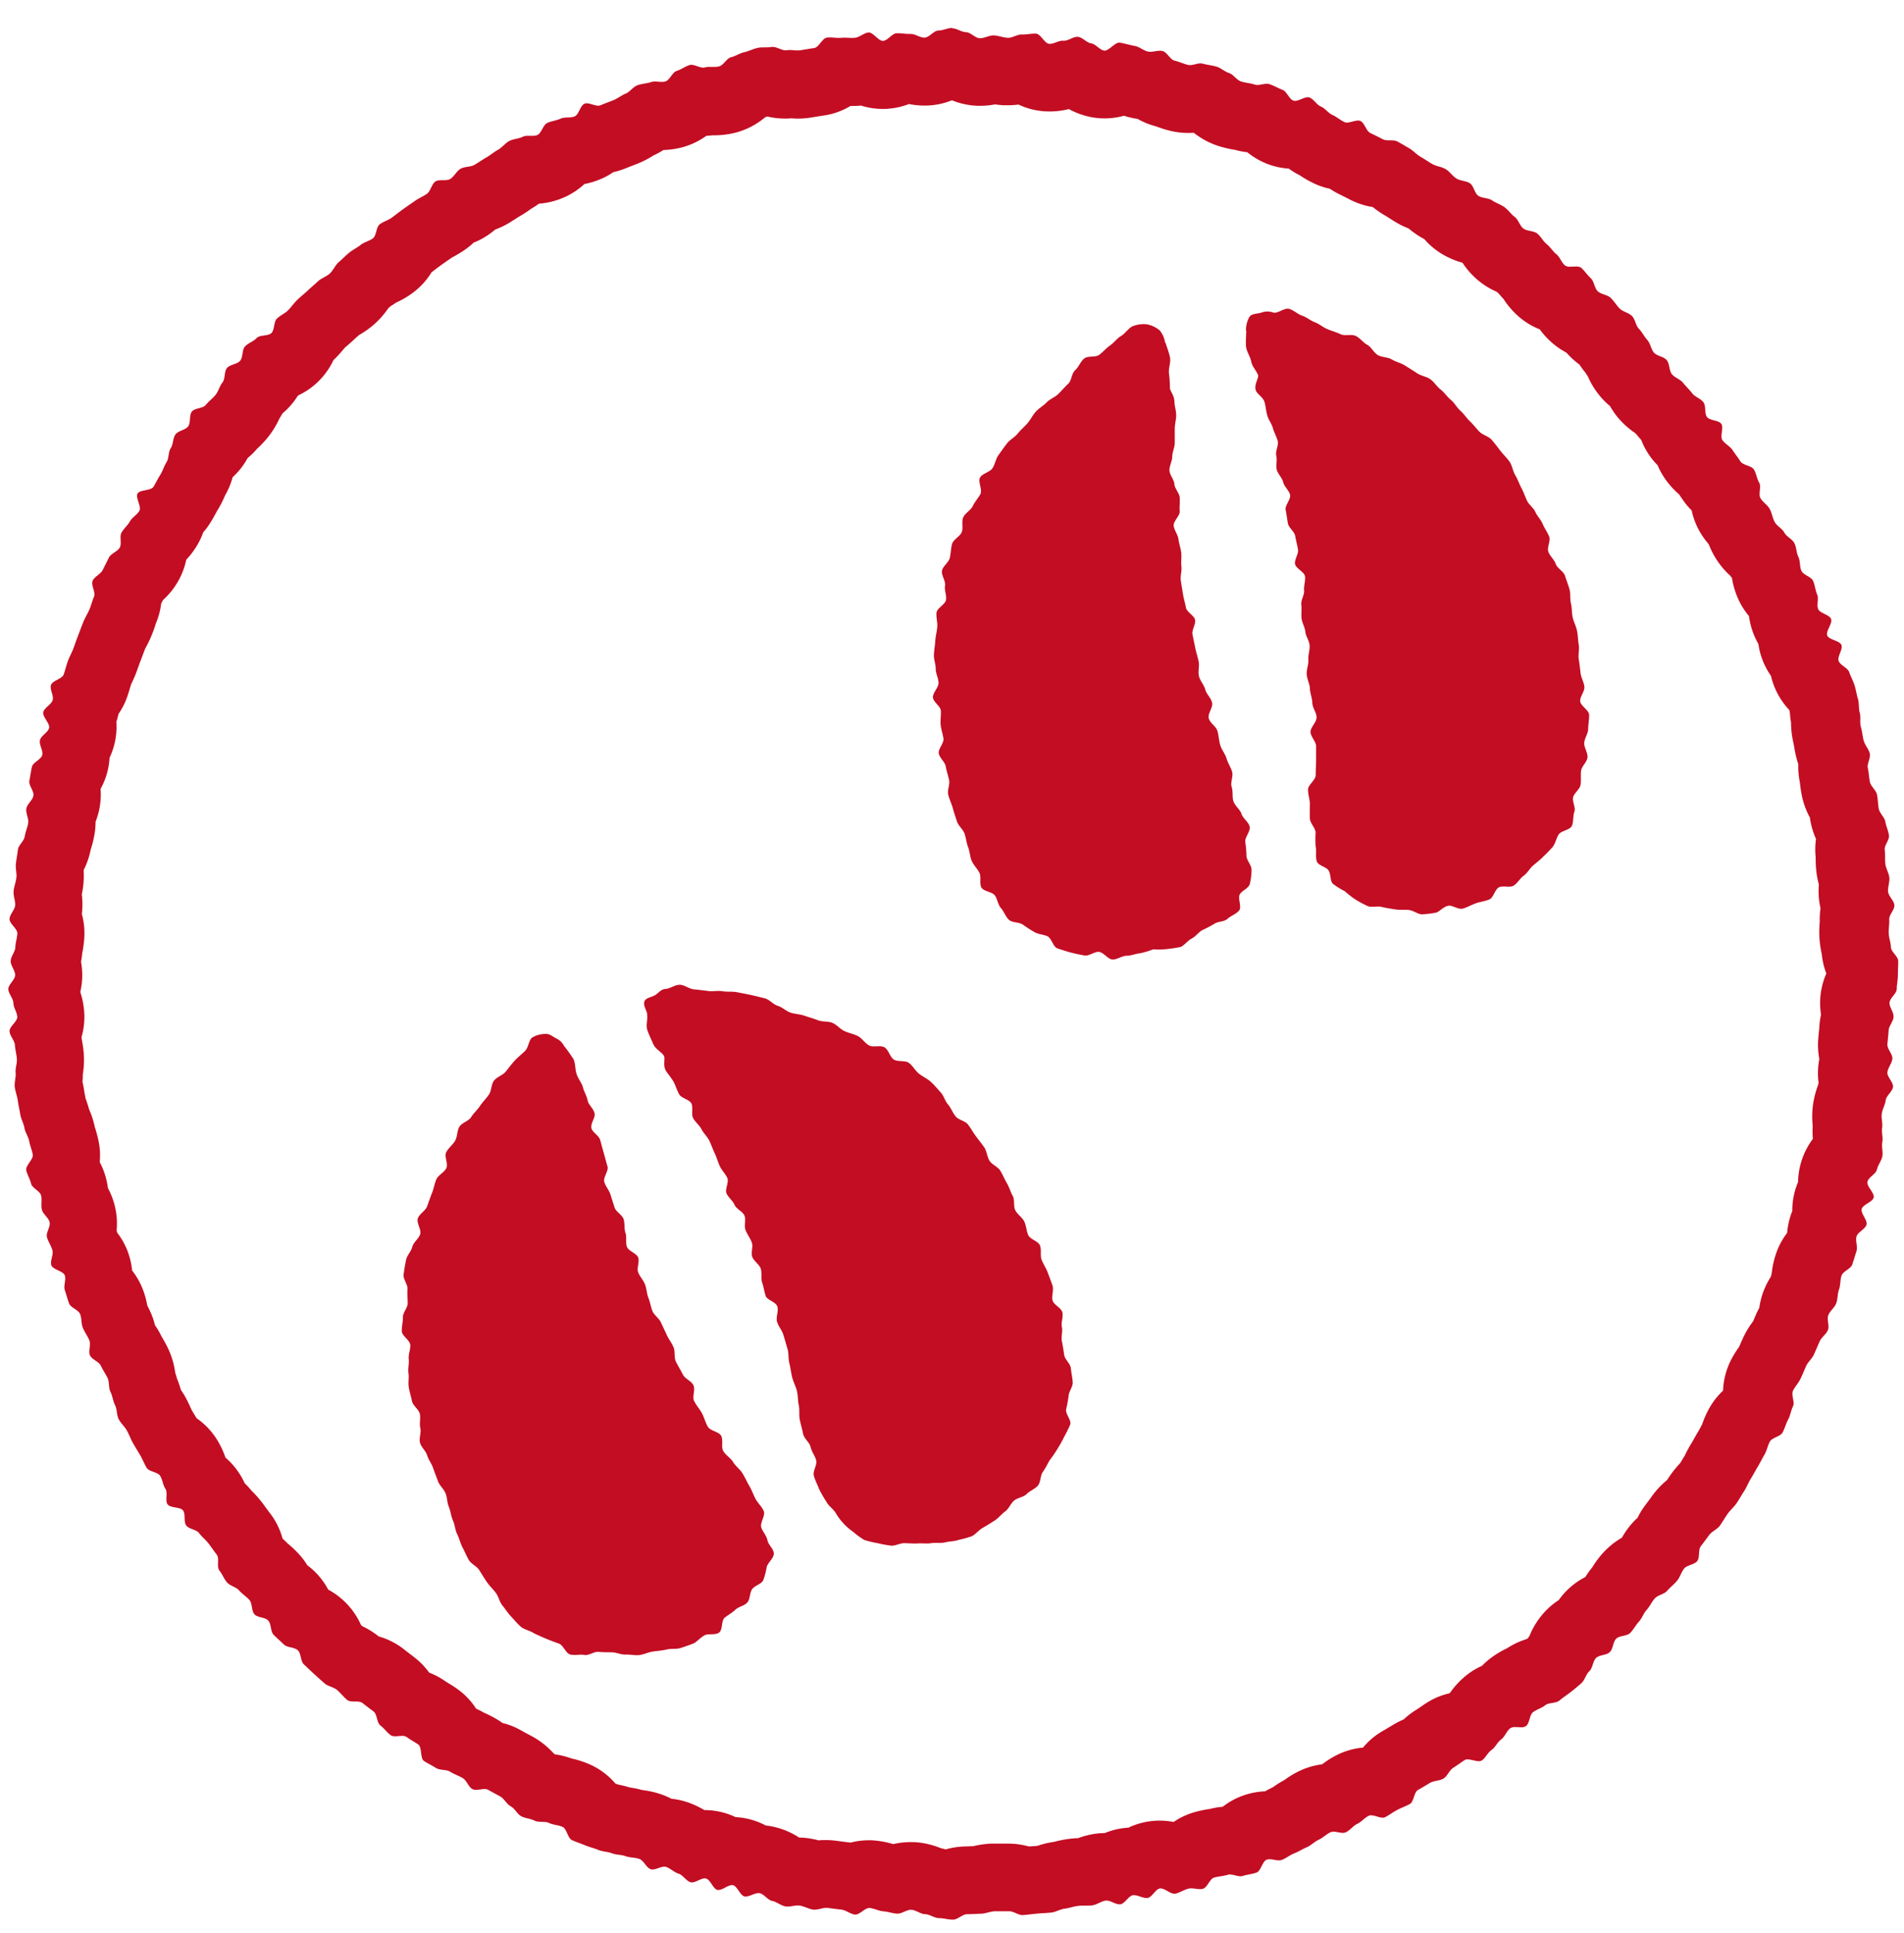
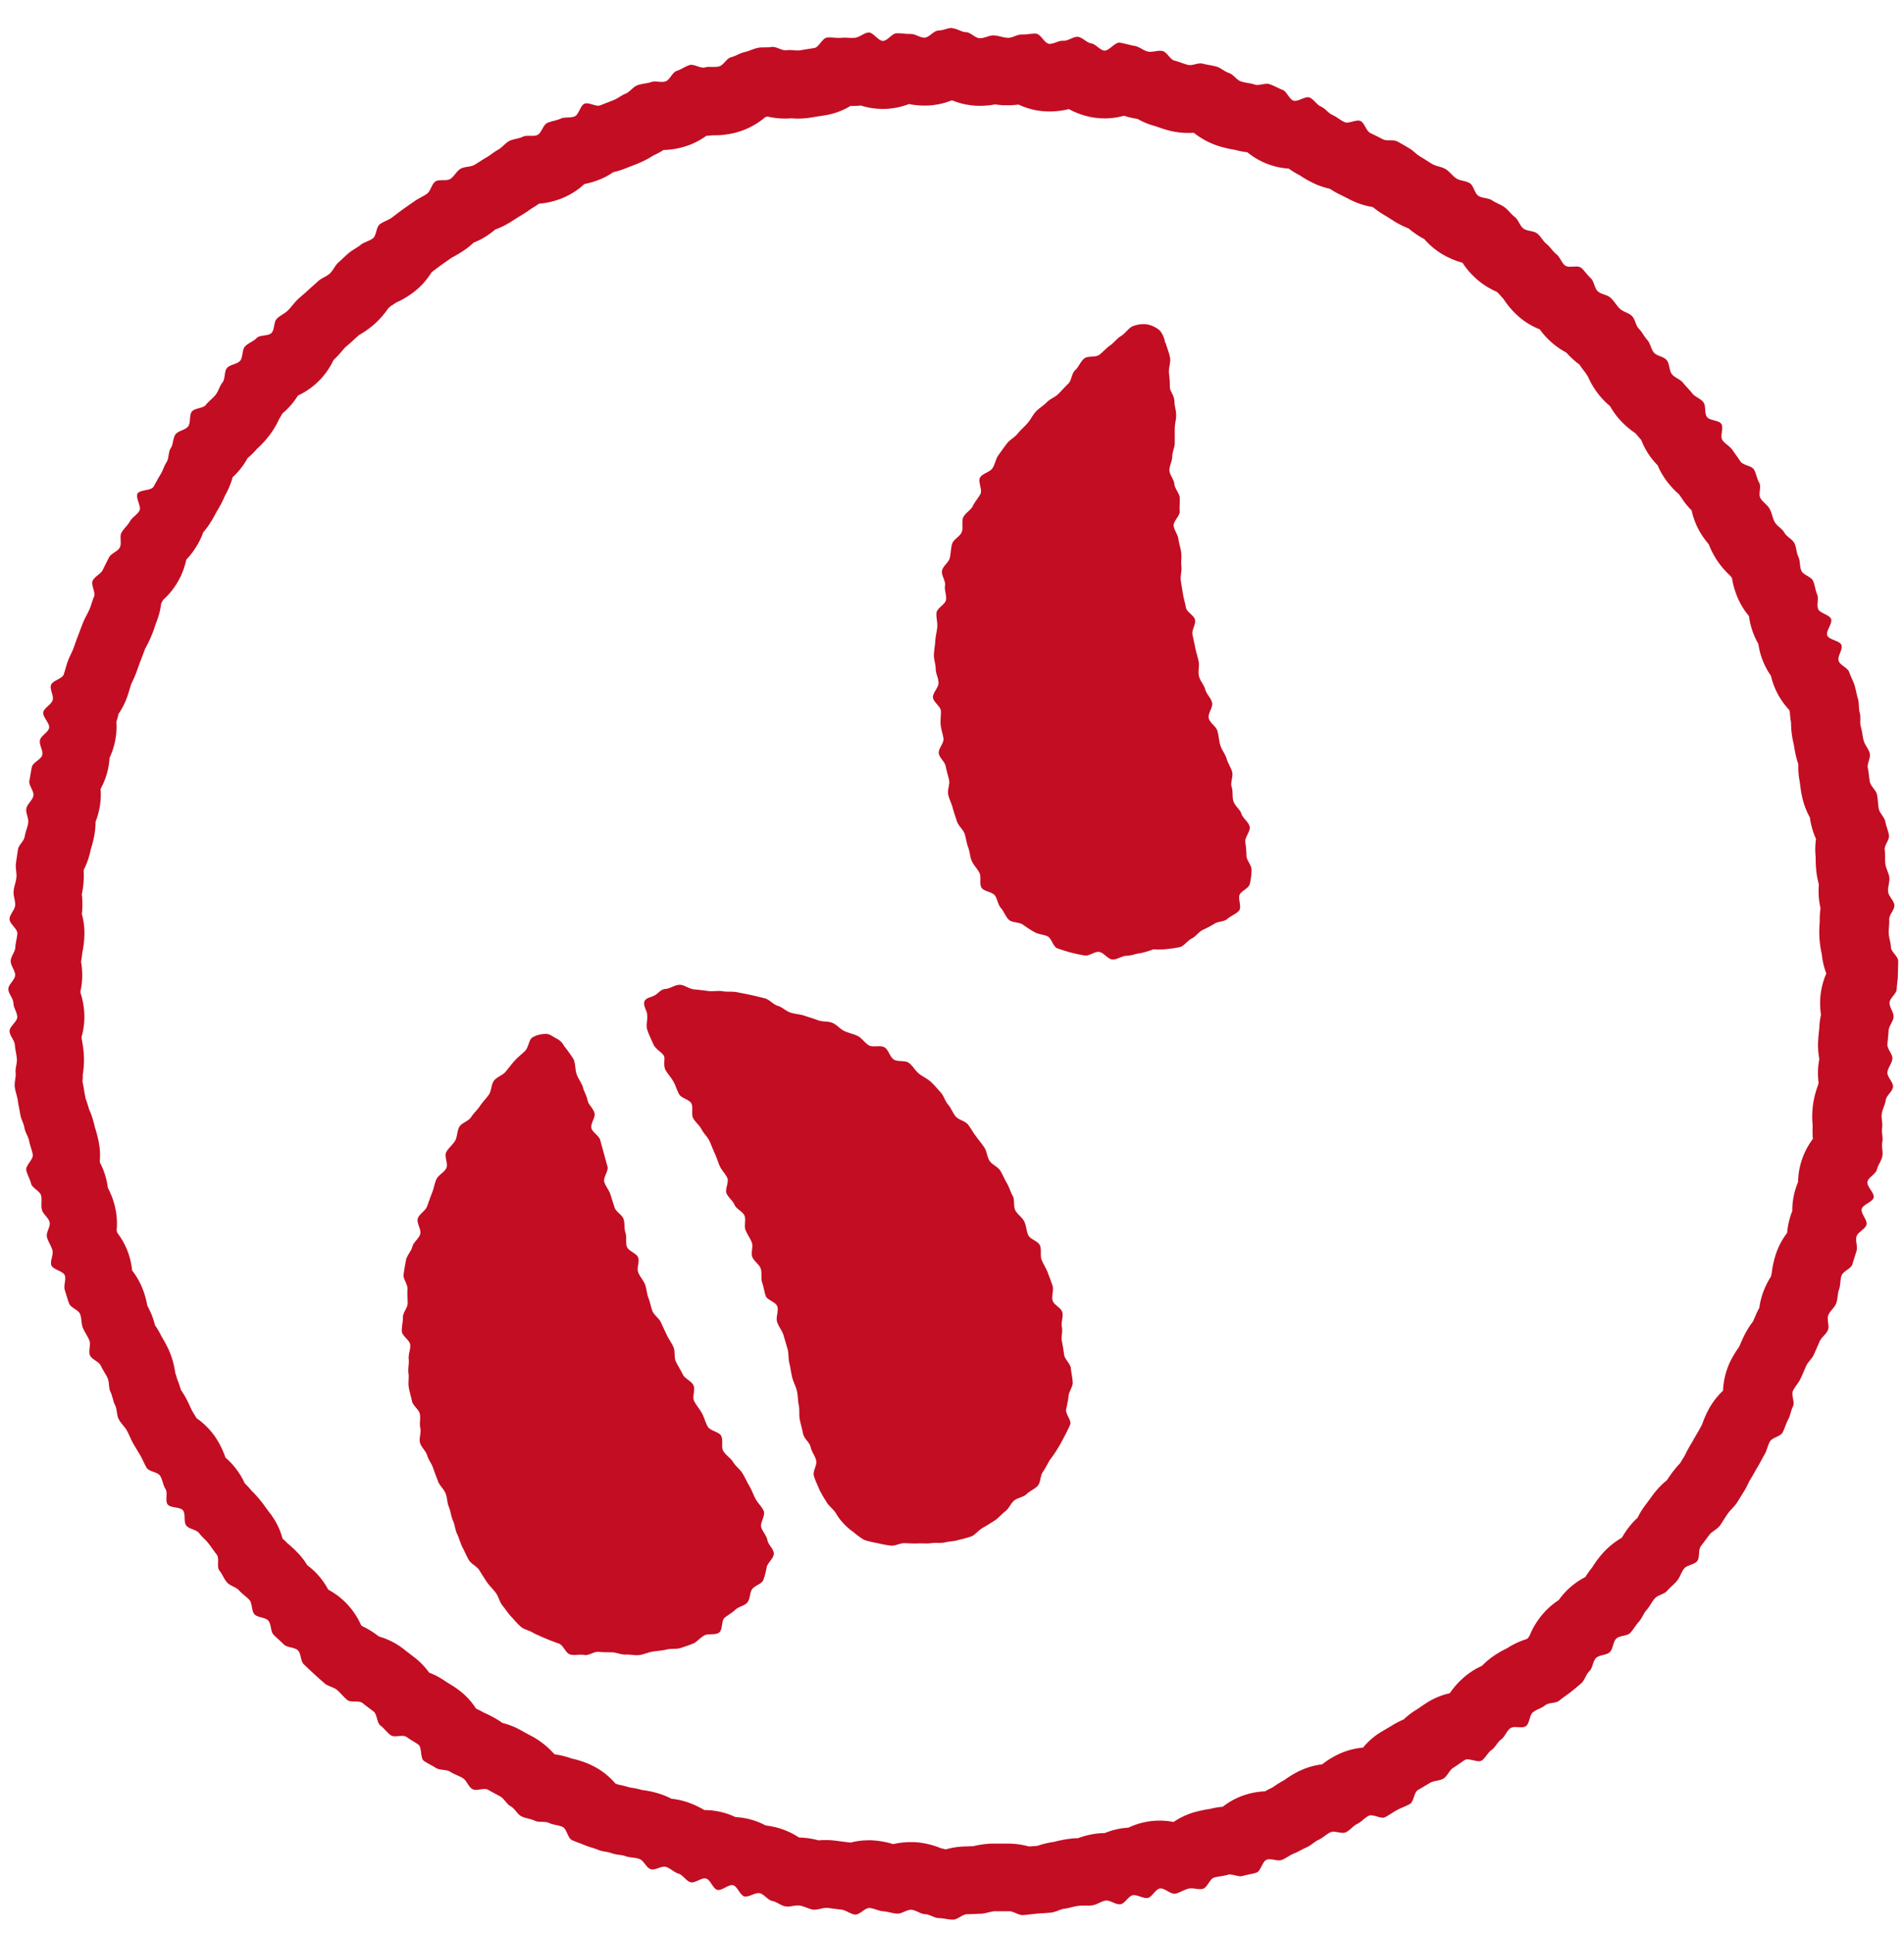
<svg xmlns="http://www.w3.org/2000/svg" width="68" height="69" viewBox="0 0 68 69">
  <defs>
    <clipPath id="clip-path">
      <rect id="長方形_1990" data-name="長方形 1990" width="68" height="69" transform="translate(0.201 0.186)" fill="#c30d23" />
    </clipPath>
  </defs>
  <g id="logo_sustainable_04" transform="translate(-0.201 -0.186)">
    <g id="グループ_1323" data-name="グループ 1323" transform="translate(0 0)" clip-path="url(#clip-path)">
      <path id="パス_332" data-name="パス 332" d="M106.324,33.625a.9.9,0,0,0-.193-.442,1,1,0,0,0-.461-.218,1.056,1.056,0,0,0-.52.074c-.143.074-.247.249-.4.342s-.245.235-.39.336-.245.228-.385.334-.41.027-.544.137-.191.3-.321.415-.122.366-.248.484-.23.242-.352.363-.3.178-.416.3-.274.207-.389.333-.186.287-.3.417-.244.237-.351.37-.278.215-.381.35-.2.274-.3.412-.122.33-.216.471-.35.182-.44.326.092.451.008.6-.2.276-.272.426-.27.246-.339.4.007.37-.054.527-.293.257-.342.416-.046.344-.084.506-.245.289-.278.454.135.365.107.531.06.344.036.51-.321.294-.34.46.041.341.027.508-.061.331-.071.5-.043.334-.049.5.067.337.065.5.1.333.1.5-.2.341-.2.508.272.32.283.486-.023.335-.007.5.076.326.1.491-.192.364-.167.529.219.3.249.468.084.323.119.486-.07.359-.031.521.118.317.162.478.1.321.151.479.216.28.271.437.067.33.128.485.062.336.129.488.2.276.274.425-.01.39.073.527.382.148.477.277.11.335.218.453.167.313.287.42.366.078.5.173a4.753,4.753,0,0,0,.408.264c.144.083.319.082.466.149s.2.378.356.432.324.108.48.149.332.077.49.105.36-.146.518-.128.319.264.477.272.345-.131.5-.134c.179,0,.34-.078.487-.089a3.24,3.24,0,0,0,.47-.14,2.522,2.522,0,0,0,.482-.01,4.616,4.616,0,0,0,.489-.074c.145-.056.25-.224.4-.3s.236-.22.379-.3a4.7,4.7,0,0,0,.422-.221c.131-.1.359-.072.478-.183s.317-.172.418-.3-.055-.429.021-.571.313-.212.358-.37a2.254,2.254,0,0,0,.064-.492c.01-.182-.173-.346-.181-.509a4.113,4.113,0,0,0-.042-.5c-.028-.166.2-.389.153-.56s-.236-.28-.292-.452c-.049-.153-.227-.272-.285-.445-.051-.152-.007-.347-.065-.52-.051-.153.07-.372.015-.545-.05-.155-.149-.3-.2-.474-.048-.156-.172-.3-.222-.47-.045-.157-.052-.332-.1-.5s-.264-.278-.309-.451.161-.388.118-.562-.2-.3-.244-.469-.186-.306-.225-.479.025-.354-.012-.528-.087-.318-.119-.477-.069-.322-.1-.481.122-.356.093-.516-.3-.283-.327-.442-.08-.322-.105-.482-.055-.327-.078-.487.043-.34.022-.5.013-.335-.007-.495-.079-.323-.1-.484-.154-.317-.169-.477.229-.353.215-.513.013-.332,0-.492-.18-.32-.19-.479-.168-.325-.176-.483.1-.34.1-.5.093-.338.089-.493c0-.173,0-.336,0-.489,0-.176.051-.339.051-.488,0-.185-.063-.348-.062-.488,0-.22-.163-.388-.161-.491a4.3,4.3,0,0,0-.035-.534c-.019-.177.073-.376.037-.557s-.109-.357-.16-.526" transform="translate(-64.511 -21.201)" fill="#c30d23" />
-       <path id="パス_333" data-name="パス 333" d="M130.249,32.147a.954.954,0,0,1,.126-.49c.087-.127.32-.1.463-.163a.644.644,0,0,1,.4.016c.158.03.38-.181.554-.135.158.042.3.188.464.243s.293.174.457.236.287.179.448.246.316.109.474.181.381-.016.536.06.26.237.411.318.229.281.379.366.35.068.5.157.323.123.467.215.29.179.432.275.337.116.475.216.233.263.367.366.231.26.362.367.214.274.34.386.219.261.341.378.224.252.341.373.325.161.436.288.215.265.318.4.234.253.327.391.112.331.2.476.137.3.216.449.13.3.2.453.232.255.3.407.2.277.263.431.169.292.231.448-.086.389-.028.546.21.277.264.435.281.261.33.42.114.318.16.479.011.346.052.508.026.338.063.5.122.317.155.48.033.336.061.5-.025.342,0,.507.046.33.065.5.122.324.136.49-.159.345-.15.511.316.323.32.489-.032.339-.034.506-.133.333-.141.5.13.346.116.512-.209.317-.229.482.007.338-.019.5-.225.287-.264.442.1.372.043.523-.022.361-.091.505-.387.168-.471.305-.114.313-.212.441a4.692,4.692,0,0,1-.339.349c-.114.121-.242.212-.364.319s-.2.266-.333.361-.22.268-.358.353-.383-.012-.526.061-.193.368-.339.431-.333.086-.482.138-.313.146-.461.189c-.172.049-.387-.133-.53-.1-.194.043-.326.23-.448.248a3.431,3.431,0,0,1-.489.057c-.15,0-.308-.142-.48-.155-.155-.012-.316.006-.482-.021s-.314-.047-.474-.087-.348.025-.5-.029a4.193,4.193,0,0,1-.436-.234,3.328,3.328,0,0,1-.386-.3,2.765,2.765,0,0,1-.418-.259c-.114-.114-.07-.343-.159-.48s-.364-.168-.42-.325,0-.37-.042-.528a4.033,4.033,0,0,1,0-.514c-.021-.167-.2-.319-.207-.5s0-.335,0-.516c0-.16-.07-.334-.064-.516.005-.16.268-.323.273-.505,0-.161.011-.333.015-.515,0-.162,0-.335,0-.516,0-.163-.193-.335-.2-.515,0-.163.22-.339.216-.518s-.145-.333-.151-.512-.078-.334-.087-.512-.1-.331-.113-.507.07-.344.058-.521.058-.346.043-.523-.137-.318-.151-.479-.118-.318-.135-.479.01-.331-.009-.492.116-.346.1-.507.055-.341.032-.5-.332-.285-.356-.445.132-.354.106-.514-.073-.323-.1-.482-.232-.293-.261-.451-.049-.325-.08-.483.191-.376.158-.533-.21-.294-.245-.451-.195-.3-.231-.451.021-.346-.017-.5.091-.367.052-.52-.132-.312-.173-.463c-.046-.167-.162-.3-.2-.452-.049-.17-.056-.338-.1-.481-.053-.177-.269-.282-.311-.416-.066-.21.114-.44.082-.538-.051-.157-.212-.3-.247-.495-.033-.175-.166-.349-.183-.534s.007-.382.008-.559" transform="translate(-85.549 -20.162)" fill="#c30d23" />
      <path id="パス_334" data-name="パス 334" d="M49.117,106.506a.587.587,0,0,0-.275-.283c-.139-.067-.257-.187-.41-.167a.91.91,0,0,0-.47.131c-.122.1-.125.353-.253.478s-.251.215-.37.346-.209.258-.321.392-.309.182-.415.32-.084.357-.184.5-.218.256-.314.4-.226.254-.318.4-.331.2-.419.343-.069.354-.153.5-.239.259-.318.41.079.42,0,.574-.284.24-.354.4-.091.331-.156.488-.116.319-.176.477-.275.265-.329.425.133.4.085.562-.241.286-.281.45-.193.31-.226.475-.062.345-.086.511.153.363.14.529.006.336.006.5-.174.335-.17.5-.049.338-.039.505.285.314.3.481-.073.34-.054.506-.033.34-.009.506-.016.342.011.507.082.327.114.491.244.29.28.453-.022.347.018.509-.055.362-.011.523.206.29.255.45.162.3.215.457.116.312.173.469.208.276.27.431.054.336.119.489.075.331.145.483.076.336.151.485.11.323.189.47.142.309.227.453.285.222.373.362.176.286.27.423.22.254.32.387.132.323.237.452.2.279.309.394.227.261.349.365.325.136.457.227a8.446,8.446,0,0,0,.909.376c.154.064.234.336.388.384s.354-.012.512.02.351-.129.512-.111.318.012.479.017.323.087.483.08.333.036.491.017.322-.1.478-.124.334-.034.484-.071c.174-.043.355-.009.5-.053.19-.06.349-.118.464-.163s.237-.2.4-.292c.131-.073.374,0,.517-.095s.076-.432.207-.537.262-.17.381-.284.32-.134.426-.258.079-.338.17-.472.328-.177.4-.323a2.719,2.719,0,0,0,.123-.475c.043-.156.244-.3.253-.466s-.2-.322-.228-.486-.177-.31-.222-.467.156-.418.091-.574-.211-.281-.294-.438-.132-.31-.225-.466c-.082-.138-.15-.3-.246-.452-.084-.137-.238-.242-.333-.4-.084-.138-.256-.234-.349-.39-.083-.139.011-.392-.079-.549-.082-.141-.387-.165-.475-.322s-.121-.316-.206-.474-.2-.278-.279-.436.054-.407-.026-.566-.3-.226-.379-.385-.169-.3-.246-.456-.016-.368-.091-.529-.171-.283-.238-.43-.143-.3-.208-.445-.241-.255-.3-.4-.084-.323-.145-.473-.062-.33-.122-.481-.186-.281-.244-.432.056-.375,0-.527-.341-.227-.4-.379,0-.351-.053-.5-.017-.342-.069-.495-.271-.258-.32-.41-.1-.316-.149-.469-.175-.295-.22-.448.16-.394.116-.546-.088-.319-.13-.471-.09-.32-.129-.471c-.044-.167-.277-.276-.314-.425-.042-.172.146-.384.112-.529-.042-.18-.214-.307-.244-.445-.047-.215-.144-.362-.166-.463-.034-.161-.166-.307-.231-.493-.059-.168-.037-.37-.113-.539a5.357,5.357,0,0,0-.317-.446" transform="translate(-28.759 -68.958)" fill="#c30d23" />
      <path id="パス_335" data-name="パス 335" d="M68.383,102.039c-.036-.159-.15-.312-.1-.451s.272-.146.4-.236.2-.2.358-.209.333-.154.512-.148c.163.006.327.148.5.164s.332.035.505.058.343-.02.515.009.345,0,.515.034.335.064.5.1.332.077.5.121.292.217.456.265.294.19.457.243.338.054.5.111.324.1.483.162.356.027.513.093.275.222.429.293.328.1.48.179.252.253.4.333.4-.018.549.068.191.341.332.434.4.021.538.12.227.276.357.382.3.179.426.293.24.255.353.377.155.309.265.436.165.295.272.424.336.157.439.289.183.281.282.416.207.264.3.4.1.338.188.478.294.209.382.351.151.3.236.445.129.312.21.458.017.367.094.516.246.248.319.4.074.332.142.484.352.212.417.366,0,.362.061.517.162.3.218.454.121.313.172.472-.043.362,0,.522.309.263.35.425-.053.358-.017.521-.033.346,0,.509.059.325.082.49.221.309.238.474.056.334.067.5-.144.337-.148.5a4.826,4.826,0,0,1-.088.478c-.02.167.185.368.151.524a4.772,4.772,0,0,1-.223.455,4.653,4.653,0,0,1-.241.432,4.714,4.714,0,0,1-.275.4c-.084.144-.15.286-.244.418s-.071.365-.177.487-.288.187-.4.3-.323.129-.446.232-.188.29-.316.384-.242.241-.375.326-.286.183-.42.258c-.157.086-.268.242-.4.305a3.89,3.89,0,0,1-.481.134c-.126.049-.305.045-.485.088-.146.035-.316,0-.487.027-.154.023-.314,0-.481.009s-.311-.007-.476-.009-.324.105-.486.087a4.1,4.1,0,0,1-.476-.089,3.342,3.342,0,0,1-.472-.114,2.7,2.7,0,0,1-.393-.287,2.1,2.1,0,0,1-.353-.308,1.959,1.959,0,0,1-.274-.372c-.1-.153-.257-.249-.33-.394a4.613,4.613,0,0,1-.259-.448c-.058-.158-.145-.312-.19-.483s.121-.368.083-.545c-.034-.157-.16-.3-.2-.483-.031-.157-.231-.292-.267-.47-.032-.158-.08-.321-.118-.5-.034-.159,0-.34-.036-.517-.036-.159-.025-.337-.067-.512-.038-.159-.125-.313-.169-.486s-.057-.332-.1-.5-.018-.345-.067-.516-.094-.324-.145-.494-.175-.3-.227-.471.063-.376.009-.546-.366-.227-.417-.381-.072-.321-.125-.475,0-.349-.052-.5-.241-.262-.3-.414.04-.366-.018-.518-.163-.29-.223-.441.023-.365-.038-.515-.293-.236-.355-.385-.223-.263-.287-.41.095-.4.029-.549-.2-.273-.267-.419-.113-.314-.182-.459-.124-.31-.194-.453-.208-.269-.28-.411-.228-.258-.3-.4.012-.384-.062-.522-.36-.187-.434-.322c-.086-.155-.128-.317-.2-.447-.092-.161-.206-.283-.277-.4-.112-.19-.015-.438-.068-.527-.084-.141-.3-.235-.378-.416-.071-.163-.157-.333-.216-.51s.028-.393-.011-.565" transform="translate(-45.066 -65.653)" fill="#c30d23" />
      <path id="パス_336" data-name="パス 336" d="M36.4,5.029a2.684,2.684,0,0,0,.933.2h.081a2.9,2.9,0,0,0,.539-.051c.091.014.193.026.3.032l.088,0h.071a2.788,2.788,0,0,0,.374-.026,2.552,2.552,0,0,0,.838.233,2.631,2.631,0,0,0,.277.014,2.843,2.843,0,0,0,.684-.085,2.743,2.743,0,0,0,.867.3,2.578,2.578,0,0,0,1.1-.062,2.85,2.85,0,0,0,.3.08c.062.013.125.024.188.033a2.625,2.625,0,0,0,.647.263l.045.016c.1.036.255.09.439.138a2.726,2.726,0,0,0,.674.084c.071,0,.139,0,.2-.007a2.817,2.817,0,0,0,.881.473,4.091,4.091,0,0,0,.555.132H46.5a2.665,2.665,0,0,0,.457.091,2.643,2.643,0,0,0,.71.414,2.586,2.586,0,0,0,.771.17,2.949,2.949,0,0,0,.394.24,3.747,3.747,0,0,0,.532.3,2.573,2.573,0,0,0,.546.181,2.646,2.646,0,0,0,.3.177c.138.068.275.136.411.207a2.748,2.748,0,0,0,.818.268,3.428,3.428,0,0,0,.446.306c.044.025.087.054.13.081.087.055.174.111.262.163a3.02,3.02,0,0,0,.442.214,3.12,3.12,0,0,0,.353.26c.07.044.139.084.206.119a2.662,2.662,0,0,0,.519.46,2.869,2.869,0,0,0,.845.384,2.858,2.858,0,0,0,.647.7,2.734,2.734,0,0,0,.58.339l.07.066c.044.051.1.115.168.188a3,3,0,0,0,.553.638,2.58,2.58,0,0,0,.744.448,2.676,2.676,0,0,0,.35.4,2.787,2.787,0,0,0,.6.431c.04.045.084.092.132.14a2.773,2.773,0,0,0,.334.285,2.8,2.8,0,0,0,.2.273c.028.042.062.093.1.151a2.937,2.937,0,0,0,.487.765,2.657,2.657,0,0,0,.306.295,2.633,2.633,0,0,0,.283.411,2.938,2.938,0,0,0,.616.552l.011.012c.023.025.045.049.06.066.048.061.1.118.145.17a2.667,2.667,0,0,0,.341.619,2.63,2.63,0,0,0,.243.282,2.593,2.593,0,0,0,.266.484,3.068,3.068,0,0,0,.5.555l0,0c.034.048.069.1.1.145a2.632,2.632,0,0,0,.349.428,2.63,2.63,0,0,0,.309.79,2.992,2.992,0,0,0,.3.415,3.165,3.165,0,0,0,.175.374A2.93,2.93,0,0,0,64.2,22c.022.029.045.057.067.084a2.92,2.92,0,0,0,.246.8,2.625,2.625,0,0,0,.361.561,2.721,2.721,0,0,0,.192.706,2.652,2.652,0,0,0,.144.288,2.609,2.609,0,0,0,.449,1.139,2.6,2.6,0,0,0,.084.287,2.666,2.666,0,0,0,.572.935c.006.025.012.052.019.08a3.527,3.527,0,0,0,.043.371,3.119,3.119,0,0,0,.093.753c0,.016.005.031.008.047.017.107.043.268.09.452.021.081.044.158.069.23a2.674,2.674,0,0,0,.054.642c0,.016,0,.031.006.047.012.106.031.268.07.453a2.762,2.762,0,0,0,.282.761c.006.037.012.077.019.117a2.783,2.783,0,0,0,.2.648,2.663,2.663,0,0,0-.012.646v.029a4.458,4.458,0,0,0,.027.507,3.022,3.022,0,0,0,.087.442,2.974,2.974,0,0,0,0,.476,2.628,2.628,0,0,0,.06.374,2.631,2.631,0,0,0-.028.454v.017a4.271,4.271,0,0,0-.014.537,3.639,3.639,0,0,0,.087.631,2.617,2.617,0,0,0,.162.691,2.632,2.632,0,0,0-.221.981,2.743,2.743,0,0,0,.031.491,2.719,2.719,0,0,0-.06.431c0,.063-.01.124-.016.186-.009.09-.017.18-.024.273a2.649,2.649,0,0,0,.04.69c-.014.075-.026.154-.035.236a2.621,2.621,0,0,0,.009.616c-.007.025-.013.051-.019.078a3.383,3.383,0,0,0-.177.677,3.188,3.188,0,0,0-.015.772,3.317,3.317,0,0,0,.007.473,2.646,2.646,0,0,0-.466,1.008,2.56,2.56,0,0,0-.063.532,2.6,2.6,0,0,0-.125.369,2.556,2.556,0,0,0-.081.664,2.536,2.536,0,0,0-.085.246,2.73,2.73,0,0,0-.1.537,2.611,2.611,0,0,0-.4.753,3.318,3.318,0,0,0-.151.693c-.01.04-.02.079-.029.116a2.884,2.884,0,0,0-.255.5,2.673,2.673,0,0,0-.158.612,2.943,2.943,0,0,0-.13.267c-.031.073-.062.146-.094.218a3.158,3.158,0,0,0-.357.591c-.037.08-.072.16-.107.241l-.035.079a3.706,3.706,0,0,0-.3.49,2.629,2.629,0,0,0-.272,1.072,2.625,2.625,0,0,0-.484.613,3.458,3.458,0,0,0-.264.591l-.075.138c-.019.037-.038.074-.06.11-.056.093-.111.188-.164.283-.022.04-.043.08-.068.12a4.516,4.516,0,0,0-.243.443l-.012.025c-.044.069-.086.139-.129.209l-.033.055a3.891,3.891,0,0,0-.349.427c-.041.058-.08.117-.118.177a2.941,2.941,0,0,0-.5.52l-.1.137c-.058.079-.116.157-.175.236a2.613,2.613,0,0,0-.279.454,2.646,2.646,0,0,0-.272.287,3.113,3.113,0,0,0-.289.425,2.814,2.814,0,0,0-.69.561,3.658,3.658,0,0,0-.37.5,3.082,3.082,0,0,0-.245.343,2.65,2.65,0,0,0-.95.822,2.668,2.668,0,0,0-.38.3,2.788,2.788,0,0,0-.66.97c-.019.027-.036.054-.052.08l-.049.041a2.779,2.779,0,0,0-.707.331,3.3,3.3,0,0,0-.623.382,2.681,2.681,0,0,0-.269.243,2.587,2.587,0,0,0-.487.284,2.95,2.95,0,0,0-.651.675l-.02.021a2.569,2.569,0,0,0-.838.354c-.076.05-.151.1-.226.153-.051.035-.1.071-.155.1a2.765,2.765,0,0,0-.42.327,2.9,2.9,0,0,0-.35.176l-.157.094c-.079.047-.158.095-.239.141a2.56,2.56,0,0,0-.707.595,2.579,2.579,0,0,0-.923.259,3.172,3.172,0,0,0-.536.338,2.633,2.633,0,0,0-.732.2,3.264,3.264,0,0,0-.618.362,3.324,3.324,0,0,0-.406.254c-.081.04-.149.076-.2.1l-.032.017L47.6,65.4a2.7,2.7,0,0,0-.794.152,2.565,2.565,0,0,0-.726.4,2.647,2.647,0,0,0-.478.083l-.022,0a4.345,4.345,0,0,0-.515.112,2.573,2.573,0,0,0-.74.348,2.637,2.637,0,0,0-.5-.048,2.566,2.566,0,0,0-.566.063,2.6,2.6,0,0,0-.545.187,2.67,2.67,0,0,0-.346.044,2.626,2.626,0,0,0-.5.15,2.649,2.649,0,0,0-.4.034,3.043,3.043,0,0,0-.559.149c-.12,0-.235.013-.346.028a4.262,4.262,0,0,0-.526.108l-.017,0a3.157,3.157,0,0,0-.56.138c-.088.006-.175.012-.262.019l-.05,0a2.783,2.783,0,0,0-.727-.1h-.086l-.053,0-.076,0c-.068,0-.136,0-.2,0s-.133,0-.2,0a3.387,3.387,0,0,0-.643.094l-.049,0c-.076,0-.151.007-.228.008a2.687,2.687,0,0,0-.7.105c-.054-.015-.111-.029-.171-.042a2.885,2.885,0,0,0-.966-.218l-.066,0h-.054a2.766,2.766,0,0,0-.618.071,3.2,3.2,0,0,0-.646-.127l-.119-.01h-.106a2.605,2.605,0,0,0-.651.083l-.058-.007c-.154-.018-.306-.038-.46-.059a2.766,2.766,0,0,0-.368-.024c-.089,0-.174,0-.252.011-.092-.024-.193-.047-.3-.065a2.85,2.85,0,0,0-.4-.036,2.755,2.755,0,0,0-.933-.389q-.128-.027-.259-.041a2.576,2.576,0,0,0-1.08-.3,2.56,2.56,0,0,0-.431-.16,2.6,2.6,0,0,0-.683-.091h0a3.088,3.088,0,0,0-.638-.292,2.62,2.62,0,0,0-.537-.112,2.557,2.557,0,0,0-.343-.15,3.274,3.274,0,0,0-.7-.161,3.533,3.533,0,0,0-.448-.093,3.735,3.735,0,0,0-.4-.1l-.107-.037a2.585,2.585,0,0,0-.888-.672,3.3,3.3,0,0,0-.677-.223,2.857,2.857,0,0,0-.6-.149l-.04-.032a2.938,2.938,0,0,0-.753-.6l-.189-.1c-.072-.039-.144-.077-.214-.118a2.6,2.6,0,0,0-.674-.27c-.054-.039-.111-.077-.171-.114a4.16,4.16,0,0,0-.487-.252l-.013-.006a2.776,2.776,0,0,0-.272-.139,2.529,2.529,0,0,0-.7-.724c-.1-.071-.207-.137-.312-.2l-.076-.047a2.6,2.6,0,0,0-.588-.316,2.619,2.619,0,0,0-.505-.527c-.064-.051-.13-.1-.195-.15s-.113-.086-.169-.131a2.619,2.619,0,0,0-.932-.484,2.961,2.961,0,0,0-.584-.364l-.049-.044A2.659,2.659,0,0,0,14.133,58.2a2.655,2.655,0,0,0-.4-.561,2.682,2.682,0,0,0-.346-.308,2.643,2.643,0,0,0-.278-.374,3.862,3.862,0,0,0-.436-.414c-.056-.059-.113-.113-.17-.163a2.587,2.587,0,0,0-.466-.929c-.034-.043-.066-.088-.1-.133-.058-.08-.115-.159-.175-.238a4.174,4.174,0,0,0-.374-.419l-.006-.006a2.665,2.665,0,0,0-.231-.251,2.648,2.648,0,0,0-.236-.415,2.55,2.55,0,0,0-.451-.5,3.1,3.1,0,0,0-.311-.655,2.616,2.616,0,0,0-.721-.753l-.068-.112c-.036-.059-.072-.118-.106-.177l-.023-.05c-.045-.1-.107-.238-.194-.4a3.222,3.222,0,0,0-.171-.275,2.963,2.963,0,0,0-.132-.383c-.017-.061-.039-.138-.069-.226a2.96,2.96,0,0,0-.255-.868c-.081-.169-.162-.307-.216-.4l-.026-.043a2.644,2.644,0,0,0-.226-.385,2.7,2.7,0,0,0-.136-.414c-.047-.111-.1-.21-.14-.293a3.03,3.03,0,0,0-.159-.576,2.627,2.627,0,0,0-.381-.67A2.725,2.725,0,0,0,7,46.208a2.54,2.54,0,0,0-.4-.744c-.008-.028-.016-.056-.024-.084a2.625,2.625,0,0,0-.081-.939,2.76,2.76,0,0,0-.229-.575,2.845,2.845,0,0,0-.056-.3,2.605,2.605,0,0,0-.237-.625,2.551,2.551,0,0,0-.037-.728,4.482,4.482,0,0,0-.124-.48L5.8,41.7a3.245,3.245,0,0,0-.21-.653,3.592,3.592,0,0,0-.119-.368c-.009-.047-.018-.093-.027-.14s-.016-.077-.021-.113c-.018-.132-.042-.252-.066-.352.007-.079.011-.169.011-.266a3.175,3.175,0,0,0,.032-.775c-.016-.186-.044-.344-.063-.448l-.009-.051c0-.02,0-.04-.006-.059a2.55,2.55,0,0,0,.1-.83,2.905,2.905,0,0,0-.144-.779,2.627,2.627,0,0,0,.07-.6,2.7,2.7,0,0,0-.043-.483,2.761,2.761,0,0,0,.042-.3,3.864,3.864,0,0,0,.077-.6,2.562,2.562,0,0,0-.09-.8c.005-.043.01-.086.013-.131a3.009,3.009,0,0,0-.014-.574,3.462,3.462,0,0,0,.055-.35,3.2,3.2,0,0,0,.01-.516,2.74,2.74,0,0,0,.251-.725,4.019,4.019,0,0,0,.14-.567,2.744,2.744,0,0,0,.035-.431,2.7,2.7,0,0,0,.138-.473,2.628,2.628,0,0,0,.041-.7,2.6,2.6,0,0,0,.252-.648,2.652,2.652,0,0,0,.069-.463,2.66,2.66,0,0,0,.157-.427,2.539,2.539,0,0,0,.085-.858c.008-.023.016-.047.023-.071.022-.071.04-.142.055-.211a2.572,2.572,0,0,0,.319-.637c.036-.106.068-.212.1-.319.009-.03.017-.06.026-.09l.016-.034c.046-.1.116-.242.181-.419.028-.077.056-.153.083-.229s.048-.136.074-.2.054-.14.08-.21.047-.126.072-.189l.023-.043c.049-.093.123-.233.194-.4s.121-.32.153-.419l.016-.051a2.579,2.579,0,0,0,.186-.7c.022-.04.044-.081.065-.124a2.734,2.734,0,0,0,.594-.771,2.668,2.668,0,0,0,.237-.669,2.929,2.929,0,0,0,.407-.549,2.6,2.6,0,0,0,.2-.431,2.6,2.6,0,0,0,.267-.363c.062-.1.119-.2.176-.307.018-.032.034-.065.051-.093a3.735,3.735,0,0,0,.282-.547,2.835,2.835,0,0,0,.274-.656,2.647,2.647,0,0,0,.535-.684,2.609,2.609,0,0,0,.33-.324,3.818,3.818,0,0,0,.412-.44,3.192,3.192,0,0,0,.391-.643c.04-.062.076-.123.109-.184a2.639,2.639,0,0,0,.555-.641,2.6,2.6,0,0,0,.8-.576,2.663,2.663,0,0,0,.47-.69l.071-.069c.139-.139.244-.267.315-.352l.018-.021.06-.051c.088-.075.175-.151.259-.23.053-.051.109-.1.164-.148l.026-.023a3.252,3.252,0,0,0,.548-.39,3.117,3.117,0,0,0,.49-.558l.039-.036.046-.043c.053-.033.123-.077.2-.131a3.165,3.165,0,0,0,.652-.392,2.622,2.622,0,0,0,.615-.691l.013-.009.13-.1c.08-.06.16-.12.242-.178s.166-.117.25-.175l.09-.062.038-.021c.1-.052.241-.132.4-.24a2.654,2.654,0,0,0,.339-.272,2.649,2.649,0,0,0,.441-.224,2.869,2.869,0,0,0,.33-.244,2.8,2.8,0,0,0,.468-.221c.092-.054.182-.112.272-.17.04-.025.078-.052.12-.075a4.716,4.716,0,0,0,.4-.259l.036-.025a3.075,3.075,0,0,0,.267-.173,2.749,2.749,0,0,0,1-.273,2.627,2.627,0,0,0,.623-.429,2.846,2.846,0,0,0,.611-.189,2.561,2.561,0,0,0,.42-.234,2.606,2.606,0,0,0,.424-.131c.1-.04.2-.077.294-.115l.135-.052a3.54,3.54,0,0,0,.583-.3,2.861,2.861,0,0,0,.356-.193,2.843,2.843,0,0,0,.793-.133,2.623,2.623,0,0,0,.737-.373q.109-.005.216-.019h.055a3.043,3.043,0,0,0,.767-.093,2.7,2.7,0,0,0,1.066-.553l.078-.024a2.774,2.774,0,0,0,.627.073c.062,0,.124,0,.185-.007s.154.009.251.009a3.037,3.037,0,0,0,.5-.04l.048-.008c.135-.022.269-.044.406-.064a2.561,2.561,0,0,0,.951-.341h.04c.114,0,.222,0,.329-.015a2.55,2.55,0,0,0,.78.121h.1l.088-.006a2.617,2.617,0,0,0,.751-.168,2.764,2.764,0,0,0,.548.055h.079a2.619,2.619,0,0,0,.912-.191m-24.3,50.959h0m24.31-53.54c-.166,0-.334.092-.5.094s-.327.249-.493.253h-.008c-.16,0-.323-.132-.482-.132h-.055c-.134,0-.27-.025-.4-.025h-.055c-.166.01-.315.261-.48.273h-.009c-.16,0-.344-.3-.5-.3h-.011c-.166.015-.319.171-.484.188a1.057,1.057,0,0,1-.11.005c-.09,0-.18-.008-.27-.008a1.014,1.014,0,0,0-.122.007.819.819,0,0,1-.093,0c-.1,0-.208-.015-.31-.015a.761.761,0,0,0-.1.006c-.165.022-.286.348-.451.372s-.326.051-.489.078a.626.626,0,0,1-.105.008c-.094,0-.191-.015-.285-.015a.64.64,0,0,0-.112.009.241.241,0,0,1-.039,0c-.142,0-.306-.12-.447-.12a.21.21,0,0,0-.042,0c-.163.032-.341,0-.5.034s-.317.118-.479.154-.31.14-.471.179-.27.288-.431.329a.653.653,0,0,1-.163.017c-.058,0-.116,0-.173,0a.634.634,0,0,0-.169.019.207.207,0,0,1-.055.007c-.134,0-.3-.1-.431-.1a.2.2,0,0,0-.058.008c-.16.046-.3.159-.46.208s-.247.324-.4.375a.445.445,0,0,1-.135.018c-.079,0-.163-.012-.242-.012a.427.427,0,0,0-.139.019c-.157.053-.332.057-.489.113s-.267.238-.422.3-.287.176-.442.236-.309.118-.462.181a.2.2,0,0,1-.075.013c-.125,0-.286-.085-.412-.085a.193.193,0,0,0-.077.014c-.153.065-.2.384-.348.451s-.357.014-.507.083-.328.084-.478.155-.2.353-.346.426a.4.4,0,0,1-.177.032c-.056,0-.114,0-.171,0a.393.393,0,0,0-.18.033c-.148.076-.337.075-.483.153s-.253.232-.4.312-.273.192-.417.275-.28.179-.423.263-.355.055-.5.142-.223.272-.364.361-.4,0-.534.093-.168.349-.306.442-.294.159-.43.254-.274.189-.409.286-.268.2-.4.3-.309.144-.441.245-.113.4-.243.5-.316.134-.445.239-.285.175-.413.282-.243.226-.369.335-.189.287-.313.4-.3.164-.42.276-.249.22-.37.334-.253.215-.372.331-.213.256-.331.374-.286.184-.4.3-.075.387-.189.507-.421.061-.533.183-.3.176-.414.3-.066.385-.174.511-.362.13-.469.257-.056.386-.16.515-.143.31-.245.44-.246.228-.347.36-.406.111-.505.244-.032.39-.129.524-.36.154-.455.29-.076.353-.168.49-.059.359-.15.5-.133.307-.222.448-.159.289-.246.431-.482.1-.567.24.148.471.066.615-.258.234-.339.379-.22.258-.3.4.016.382-.06.53-.315.211-.389.36-.151.3-.223.446-.29.232-.359.383.116.417.049.569-.1.315-.169.468-.156.293-.218.447-.118.309-.178.463-.112.311-.17.467-.144.3-.2.456-.094.317-.147.475-.4.217-.454.376.107.383.058.542-.287.262-.333.422.249.415.206.575-.284.268-.325.429.12.371.081.532-.333.263-.37.425-.056.329-.09.492.175.373.144.537-.223.295-.252.459.093.351.066.516-.1.319-.125.483-.22.3-.242.469-.052.329-.072.495.035.339.018.5-.088.325-.1.492.067.339.055.5-.194.321-.2.487.285.347.278.513-.066.328-.071.494-.164.328-.166.494.159.332.159.5-.245.335-.243.5.176.329.181.5.131.326.138.492-.285.347-.276.513.178.322.19.488.057.328.071.493-.061.339-.044.5-.05.341-.031.506.087.325.109.49.063.328.088.492.122.318.149.481.14.312.17.475.1.318.128.481-.267.393-.233.556.134.313.171.475.321.267.359.428-.013.345.028.505.231.281.275.441-.14.383-.094.542.146.3.194.462-.088.377-.038.536.429.209.482.366-.053.369,0,.525.094.32.152.475.335.227.395.382.034.341.1.495.165.289.23.442-.046.381.021.533.319.22.388.371.167.286.239.435.032.351.106.5.088.327.164.475.051.349.13.5.213.264.294.409.136.306.218.45.172.286.256.429.142.3.229.445.392.147.481.287.1.329.191.468-.018.412.075.55.461.087.556.223.013.4.11.532.366.144.464.277.234.236.335.368.191.268.294.4-.013.435.092.564.165.3.272.424.324.162.433.288.258.216.368.34.068.388.18.511.378.1.492.224.076.389.192.507.246.227.364.345.377.092.5.208.093.385.214.5.242.232.364.344.25.224.374.334.327.134.453.242.229.245.356.352.424.008.553.113.261.2.392.3.112.4.244.5.232.246.365.345a.272.272,0,0,0,.163.04c.079,0,.167-.013.246-.013a.275.275,0,0,1,.161.038c.135.1.281.174.417.269s.066.492.2.585.294.163.433.253.367.046.507.135.3.139.446.225.2.309.346.393a.249.249,0,0,0,.128.028c.1,0,.21-.029.307-.029a.253.253,0,0,1,.126.027c.144.082.29.158.435.238s.228.274.374.352.23.278.377.355.331.084.48.158.364.01.514.082.331.072.482.141.182.4.334.47.312.119.465.184.319.1.472.165.333.061.488.121.337.047.493.105.337.04.494.1.243.31.4.364a.208.208,0,0,0,.065.01c.13,0,.292-.1.422-.1a.209.209,0,0,1,.063.009c.158.051.286.192.445.24s.269.26.429.306a.165.165,0,0,0,.047.006c.14,0,.321-.144.461-.144a.165.165,0,0,1,.045.006c.16.044.246.366.407.407a.166.166,0,0,0,.04,0c.145,0,.331-.171.476-.171a.167.167,0,0,1,.037,0c.162.039.254.369.417.405a.2.2,0,0,0,.046,0c.14,0,.305-.12.445-.12a.2.2,0,0,1,.043,0c.163.034.288.247.452.279s.309.166.472.195a.419.419,0,0,0,.075.006c.12,0,.247-.04.367-.04a.431.431,0,0,1,.07.005c.164.027.319.12.483.145a.4.4,0,0,0,.054,0c.133,0,.276-.063.409-.063a.385.385,0,0,1,.049,0c.165.022.329.044.495.063s.318.159.483.176h.015c.157,0,.337-.235.494-.235h.013c.165.015.323.106.489.118s.327.074.494.084h.015c.157,0,.32-.138.478-.138h.012c.166.007.325.151.491.156s.329.14.5.142.333.054.5.054.332-.192.5-.194.331-.013.5-.018.328-.081.494-.088l.094,0c.1,0,.19,0,.286,0,.039,0,.078,0,.118,0h.015c.155,0,.319.137.474.137h.019c.166-.012.331-.037.5-.052s.333-.02.5-.037.321-.12.486-.14.324-.082.488-.1a1.167,1.167,0,0,1,.159-.009l.17,0a1.161,1.161,0,0,0,.171-.01c.165-.024.313-.143.477-.17a.184.184,0,0,1,.034,0c.145,0,.312.133.456.133a.22.22,0,0,0,.037,0c.164-.029.283-.293.445-.325a.245.245,0,0,1,.045,0c.138,0,.3.1.434.1a.244.244,0,0,0,.048,0c.163-.034.273-.305.435-.341a.153.153,0,0,1,.033,0c.147,0,.338.188.485.188a.15.15,0,0,0,.035,0c.162-.039.309-.139.47-.181a.392.392,0,0,1,.1-.011c.1,0,.214.028.316.028a.392.392,0,0,0,.1-.012c.16-.044.245-.358.4-.4s.33-.053.488-.1a.261.261,0,0,1,.076-.01c.12,0,.261.063.381.063a.257.257,0,0,0,.079-.011c.158-.051.331-.065.488-.119s.211-.407.368-.462a.289.289,0,0,1,.1-.015c.107,0,.229.04.336.04a.289.289,0,0,0,.1-.016c.156-.058.289-.174.444-.234s.3-.156.449-.218.274-.2.427-.269.272-.2.424-.268a.252.252,0,0,1,.1-.019c.106,0,.231.042.337.042a.249.249,0,0,0,.105-.02c.151-.069.259-.229.409-.3s.262-.216.411-.29a.182.182,0,0,1,.081-.017c.126,0,.295.085.42.085a.177.177,0,0,0,.083-.017c.148-.076.283-.18.43-.258s.308-.133.454-.213.146-.419.29-.5.284-.168.427-.253.344-.07.486-.157.206-.294.347-.383.272-.186.411-.277a.181.181,0,0,1,.1-.024c.121,0,.286.066.407.066a.179.179,0,0,0,.1-.025c.138-.093.212-.28.349-.375s.209-.28.344-.377.193-.3.327-.4a.3.3,0,0,1,.18-.042c.066,0,.137.007.2.007a.3.3,0,0,0,.182-.043c.132-.1.118-.39.248-.493s.309-.144.437-.249.38-.062.507-.169.272-.2.4-.3.261-.21.385-.321.164-.317.286-.429.12-.358.241-.472.37-.092.489-.208.11-.361.228-.478.384-.087.5-.206.194-.275.309-.4.166-.3.278-.422.18-.284.29-.408.334-.148.443-.274.245-.229.352-.356.149-.308.254-.437.363-.137.466-.267.029-.4.13-.532.2-.266.3-.4.286-.2.383-.338.179-.281.274-.417.23-.246.323-.384.174-.285.265-.424.149-.3.237-.441.164-.29.25-.432.158-.293.243-.436.11-.32.192-.464.37-.175.45-.32.12-.315.2-.462.1-.326.174-.474-.072-.408,0-.557.194-.272.266-.422.133-.3.2-.454.214-.266.281-.418.134-.3.2-.457.238-.261.3-.415-.046-.376.014-.531.225-.269.283-.425.043-.337.1-.494.037-.337.09-.495.334-.239.385-.4.1-.318.15-.477-.049-.362,0-.521.312-.258.356-.419-.212-.4-.171-.561.389-.246.427-.408-.259-.4-.222-.564.3-.273.338-.436.161-.308.193-.471-.033-.346,0-.51-.034-.343-.007-.507-.037-.341-.012-.506.119-.318.141-.483.24-.306.26-.471-.218-.359-.2-.524.163-.318.177-.484-.189-.347-.177-.513.033-.328.043-.495.17-.323.177-.489-.149-.336-.144-.5.254-.325.257-.492.041-.333.041-.5.013-.335.011-.5-.255-.327-.26-.493-.071-.328-.078-.493.027-.332.018-.5.2-.346.183-.511-.21-.316-.224-.481.062-.339.045-.5-.122-.32-.142-.485,0-.333-.023-.5.176-.361.151-.525-.1-.322-.13-.486-.206-.3-.235-.466-.029-.332-.061-.495-.22-.293-.254-.455-.037-.33-.074-.492.108-.365.069-.527-.177-.3-.218-.459-.052-.329-.1-.489.006-.347-.04-.506-.017-.343-.066-.5-.071-.328-.122-.486-.136-.307-.189-.464-.322-.241-.377-.4.16-.412.1-.568-.448-.185-.507-.34.2-.436.136-.59-.394-.2-.459-.35.029-.374-.038-.526-.076-.332-.145-.483-.344-.207-.415-.357-.036-.351-.11-.5-.066-.34-.142-.488-.279-.23-.358-.376-.264-.233-.345-.379-.1-.325-.18-.469-.244-.241-.329-.383.04-.411-.046-.553-.1-.331-.189-.471-.388-.147-.479-.286-.191-.27-.284-.408-.266-.218-.361-.355.056-.446-.041-.581-.411-.111-.51-.244-.027-.395-.128-.527-.3-.189-.4-.319-.223-.246-.327-.375-.3-.183-.4-.31-.075-.37-.184-.5-.342-.14-.452-.264-.127-.331-.239-.453-.184-.282-.3-.4-.131-.336-.247-.455-.323-.15-.44-.267-.2-.268-.323-.383-.342-.123-.462-.237-.126-.353-.249-.465-.216-.259-.34-.37a.288.288,0,0,0-.191-.047c-.066,0-.138.006-.2.006a.292.292,0,0,1-.19-.046c-.126-.108-.18-.3-.307-.4s-.217-.258-.347-.362-.206-.274-.337-.377-.361-.077-.493-.178-.178-.315-.311-.415-.23-.25-.365-.347-.3-.147-.441-.242-.354-.071-.492-.164-.163-.355-.3-.446-.342-.083-.483-.172-.24-.245-.381-.332-.331-.1-.474-.18-.279-.18-.424-.262-.259-.217-.4-.3-.287-.17-.433-.248-.373,0-.521-.08-.295-.149-.444-.223-.2-.354-.347-.426a.2.2,0,0,0-.087-.017c-.121,0-.275.071-.4.071a.2.2,0,0,1-.085-.016c-.151-.069-.278-.187-.43-.254s-.259-.236-.412-.3-.253-.26-.407-.323a.165.165,0,0,0-.06-.011c-.137,0-.324.13-.461.13a.163.163,0,0,1-.059-.01c-.155-.06-.231-.326-.387-.384s-.3-.148-.458-.2a.283.283,0,0,0-.1-.015c-.108,0-.231.041-.34.041a.3.3,0,0,1-.095-.014c-.157-.053-.329-.06-.487-.111s-.269-.249-.428-.3-.293-.185-.453-.231-.33-.061-.49-.105a.292.292,0,0,0-.074-.009c-.122,0-.26.061-.382.061a.285.285,0,0,1-.071-.008c-.161-.041-.313-.113-.475-.151s-.271-.308-.433-.344a.39.39,0,0,0-.086-.009c-.114,0-.236.037-.35.037a.393.393,0,0,1-.081-.008c-.163-.034-.306-.172-.469-.2S42.566,3,42.4,2.975l-.021,0c-.155,0-.359.284-.514.284l-.019,0c-.164-.027-.3-.233-.463-.258s-.307-.212-.472-.234l-.029,0c-.149,0-.316.139-.466.139h-.026l-.032,0c-.147,0-.305.111-.452.111H39.88c-.165-.017-.3-.349-.466-.364l-.061,0c-.129,0-.262.031-.391.031l-.052,0h-.021c-.154,0-.315.118-.469.118H38.4c-.166-.009-.328-.078-.494-.086h-.016c-.157,0-.317.1-.475.1h-.01c-.166,0-.327-.212-.493-.215s-.333-.139-.5-.139" transform="translate(-2.21 -1.266)" fill="#c30d23" />
    </g>
  </g>
</svg>